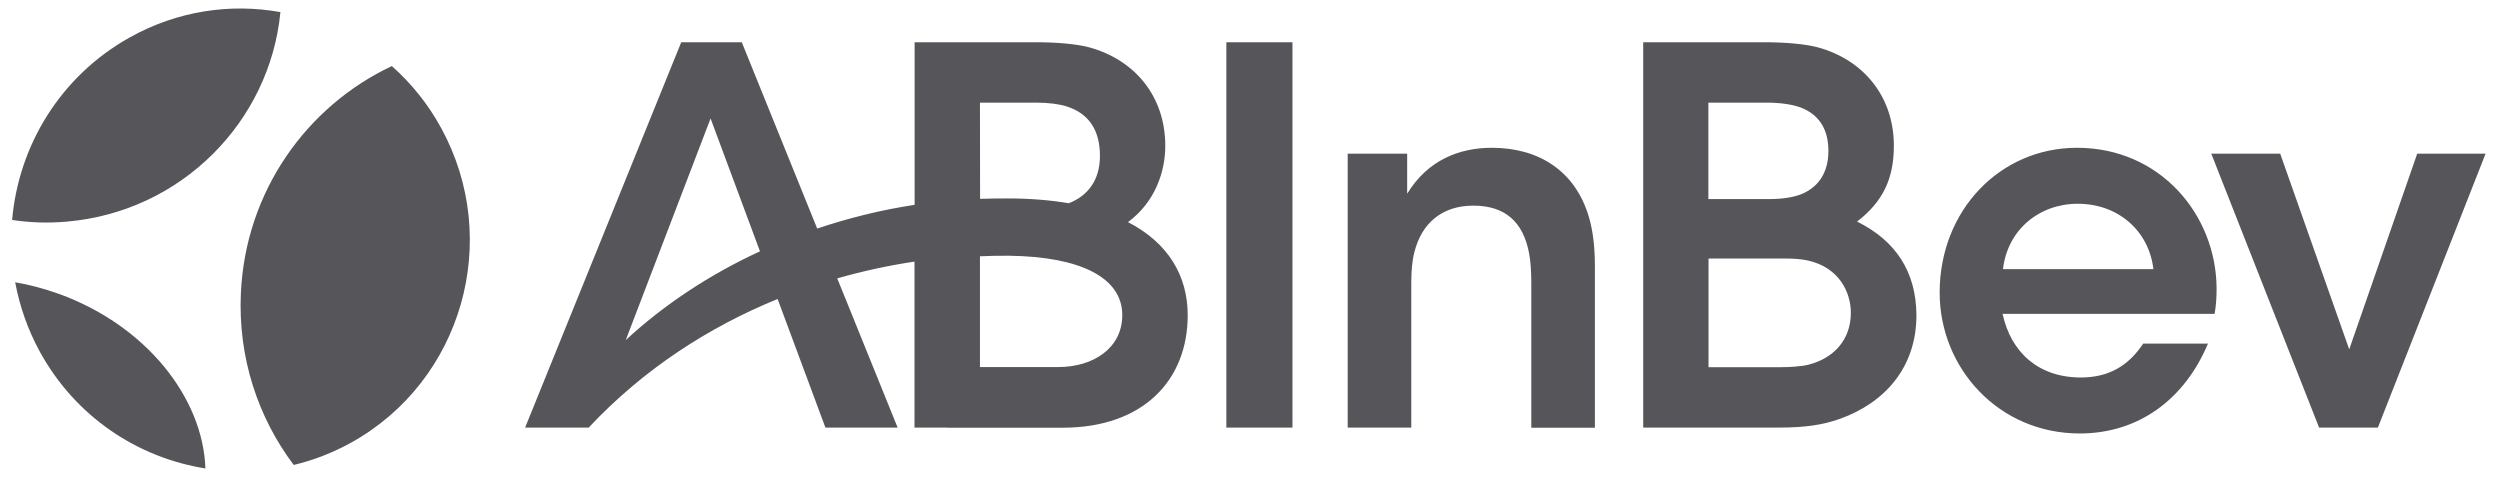
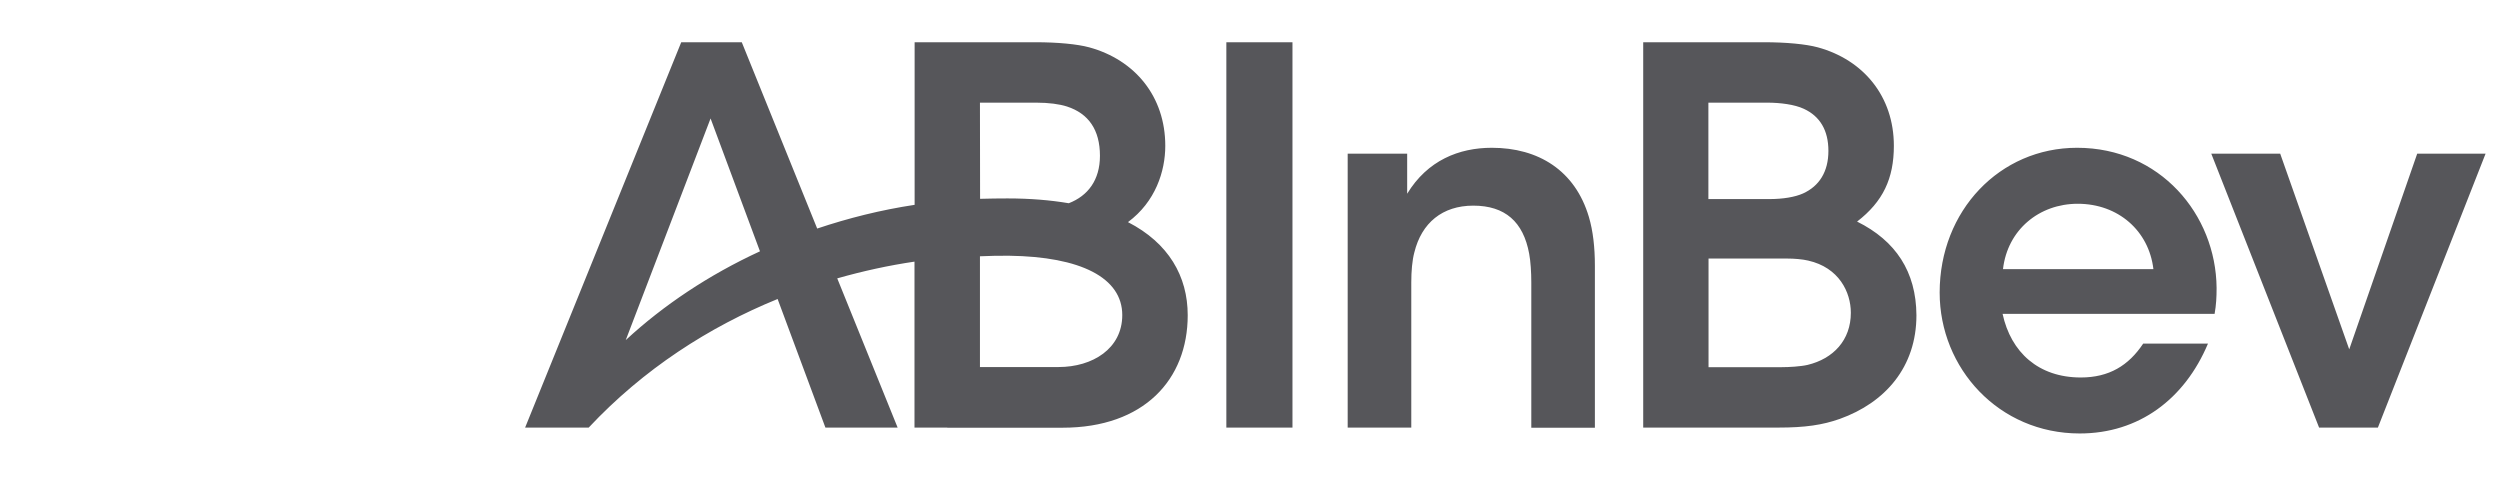
<svg xmlns="http://www.w3.org/2000/svg" width="152" height="29" viewBox="0 0 152 29" fill="none">
-   <path d="M3.587 17.87C2.699 17.552 1.811 17.316 0.923 17.161C1.189 18.603 1.682 20.028 2.424 21.388C4.596 25.345 8.373 27.829 12.49 28.481C12.336 24.148 8.858 19.783 3.587 17.87ZM4.087 13.472C11.045 12.861 16.405 7.389 17.05 0.736C14.015 0.19 10.787 0.654 7.889 2.275C3.659 4.637 1.125 8.871 0.737 13.374C1.827 13.537 2.941 13.578 4.087 13.472ZM14.645 17.837C14.467 21.738 15.686 25.386 17.858 28.269C19.06 27.984 20.239 27.528 21.369 26.901C28.109 23.147 30.546 14.588 26.825 7.788C26.026 6.322 25.001 5.06 23.823 4.018C18.632 6.461 14.919 11.656 14.645 17.837Z" fill="#56565A" />
  <path d="M74.562 25.997H78.582V2.568H74.562V25.997ZM90.705 8.985C88.704 8.985 86.791 9.751 85.556 11.779V9.344H81.939V25.997H85.806V17.178C85.806 16.485 85.862 15.826 85.992 15.345C86.435 13.546 87.703 12.503 89.575 12.503C91.504 12.503 92.618 13.481 92.974 15.427C93.062 15.891 93.103 16.559 93.103 17.178V26.005H96.969V16.152C96.969 15.044 96.856 14.043 96.606 13.195C95.766 10.354 93.522 8.985 90.705 8.985ZM109.9 22.186C109.48 22.284 108.778 22.324 108.326 22.324H103.879V15.72H108.665C109.093 15.72 109.585 15.761 109.932 15.842C111.813 16.266 112.531 17.764 112.531 19.018C112.531 20.679 111.466 21.811 109.9 22.186ZM103.87 6.241H107.438C108.253 6.241 109.117 6.355 109.674 6.616C110.643 7.064 111.167 7.91 111.167 9.173C111.167 10.443 110.61 11.314 109.626 11.762C109.133 11.982 108.407 12.104 107.575 12.104H103.87V6.241ZM112.911 13.472C114.485 12.259 115.147 10.858 115.147 8.863C115.147 5.875 113.314 3.643 110.522 2.878C109.795 2.682 108.617 2.568 107.244 2.568H99.907V25.997H108.132C109.739 25.997 110.812 25.842 111.862 25.468C114.614 24.482 116.519 22.324 116.519 19.165C116.503 16.518 115.26 14.637 112.911 13.472ZM146.966 9.344L142.833 21.241L138.636 9.344H134.446L141.001 25.997H144.576L151.123 9.344H146.966ZM121.782 16.363C122.056 13.969 123.985 12.389 126.326 12.389C128.788 12.389 130.653 14.034 130.927 16.363H121.782ZM126.286 8.985C121.588 8.985 117.931 12.805 117.931 17.788C117.931 22.39 121.523 26.355 126.447 26.355C130.039 26.355 132.824 24.271 134.245 20.891H130.306C129.418 22.227 128.231 22.951 126.512 22.951C123.945 22.951 122.266 21.429 121.757 19.083H134.648C134.745 18.529 134.769 18.065 134.769 17.503C134.729 13.033 131.323 8.985 126.286 8.985ZM64.359 22.316H59.581V15.582C60.186 15.557 60.783 15.541 61.356 15.549C65.707 15.606 68.234 16.884 68.234 19.157C68.234 21.201 66.425 22.316 64.359 22.316ZM59.581 6.241H62.995C63.778 6.241 64.424 6.331 64.876 6.477C66.175 6.901 66.877 7.886 66.877 9.474C66.877 10.948 66.143 11.909 64.981 12.357C63.875 12.169 62.632 12.064 61.252 12.064C60.735 12.064 60.162 12.072 59.589 12.088L59.581 6.241ZM38.045 20.679L43.203 7.202L46.206 15.28C43.098 16.713 40.33 18.562 38.045 20.679ZM68.581 13.505C70.251 12.267 70.849 10.419 70.849 8.863C70.849 5.875 69.016 3.643 66.224 2.878C65.497 2.682 64.319 2.568 62.947 2.568H55.609V12.454C53.559 12.764 51.581 13.261 49.685 13.896L45.1 2.568H41.419L31.927 25.997H35.793C39.135 22.43 43.122 19.873 47.279 18.179L50.185 25.997H54.576L50.904 16.925C52.477 16.477 54.051 16.135 55.601 15.907V25.997H57.595V26.005H64.601C69.557 26.005 72.213 23.073 72.213 19.165C72.213 16.795 71.051 14.775 68.581 13.505Z" fill="#56565A" />
</svg>